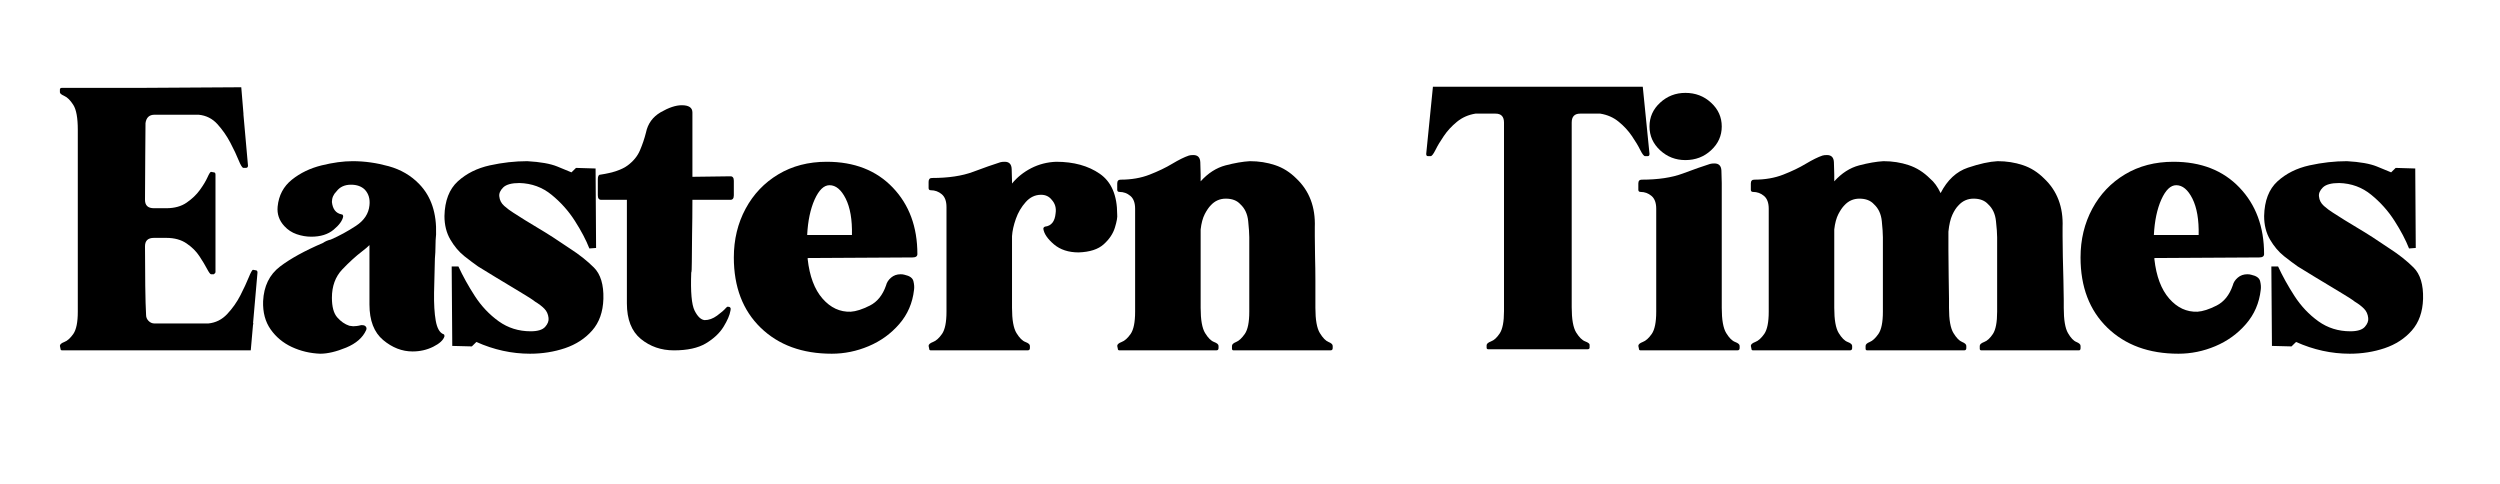
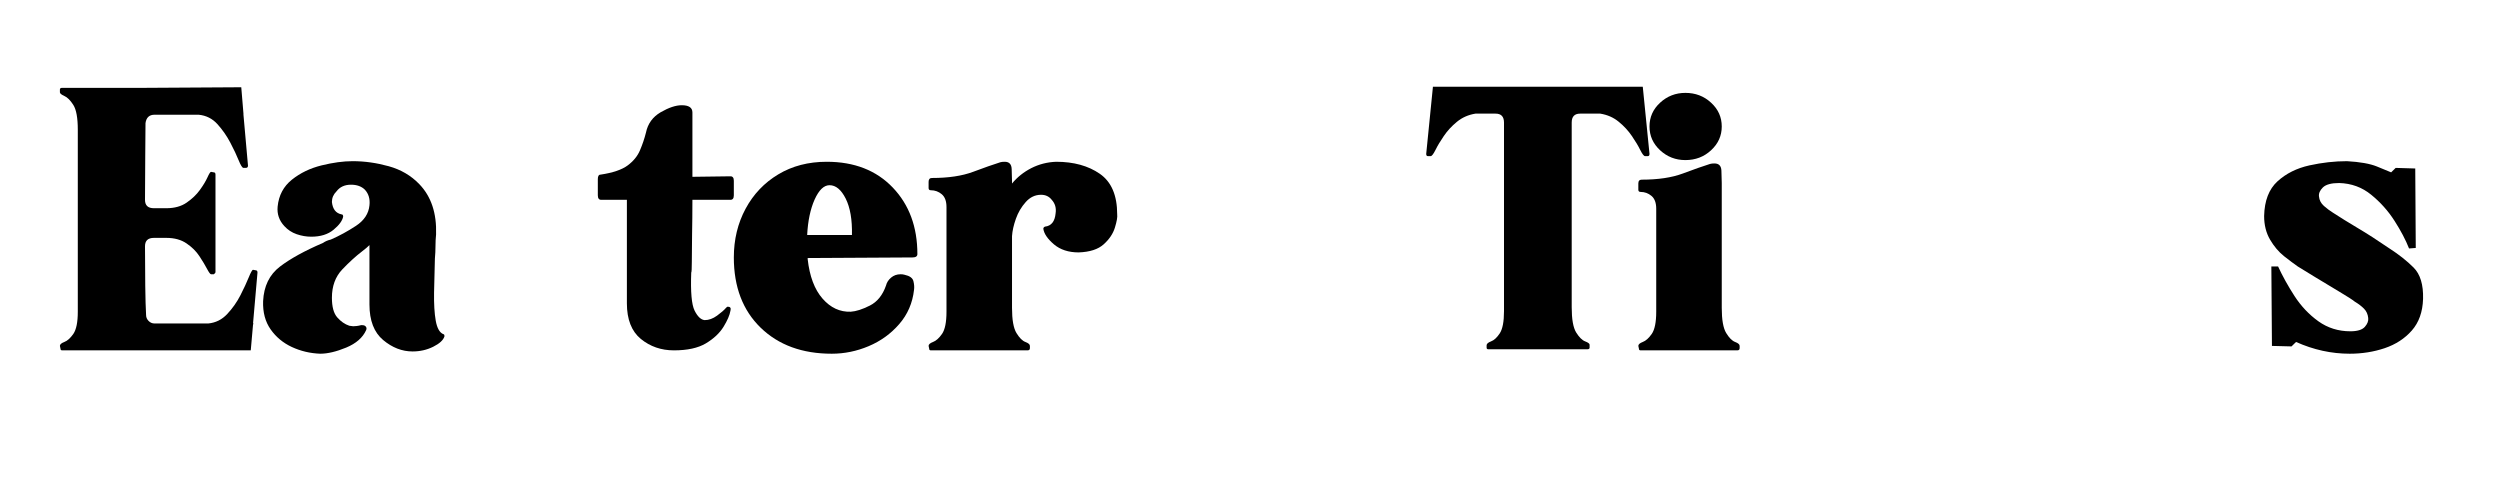
<svg xmlns="http://www.w3.org/2000/svg" width="620" zoomAndPan="magnify" viewBox="0 0 464.88 90" height="120" preserveAspectRatio="xMidYMid meet" version="1.0">
  <defs>
    <g />
  </defs>
  <g fill="#000000" fill-opacity="1">
    <g transform="translate(11.082, 65.167)">
      <g>
        <path d="M 0 -48 L 0 -48.516 C 0 -48.723 0.141 -48.828 0.422 -48.828 L 15.828 -48.828 L 33.734 -48.938 L 34.141 -44.031 L 34.141 -43.828 L 34.984 -34.359 C 34.984 -34.078 34.844 -33.938 34.562 -33.938 L 34.141 -33.938 C 33.93 -33.938 33.633 -34.406 33.25 -35.344 C 32.875 -36.281 32.359 -37.375 31.703 -38.625 C 31.047 -39.875 30.25 -41.02 29.312 -42.062 C 28.375 -43.102 27.207 -43.691 25.812 -43.828 L 17.594 -43.828 C 16.625 -43.828 16.066 -43.305 15.922 -42.266 C 15.922 -40.953 15.906 -38.957 15.875 -36.281 C 15.844 -33.613 15.828 -30.852 15.828 -28 C 15.828 -26.957 16.379 -26.438 17.484 -26.438 L 19.781 -26.438 C 21.312 -26.438 22.578 -26.785 23.578 -27.484 C 24.586 -28.18 25.406 -28.961 26.031 -29.828 C 26.656 -30.691 27.125 -31.469 27.438 -32.156 C 27.75 -32.852 27.973 -33.203 28.109 -33.203 L 28.625 -33.109 C 28.832 -33.109 28.938 -32.969 28.938 -32.688 L 28.938 -14.578 C 28.938 -14.43 28.832 -14.289 28.625 -14.156 L 28.109 -14.156 C 27.973 -14.156 27.727 -14.484 27.375 -15.141 C 27.031 -15.805 26.562 -16.586 25.969 -17.484 C 25.383 -18.391 24.586 -19.188 23.578 -19.875 C 22.578 -20.57 21.312 -20.922 19.781 -20.922 L 17.484 -20.922 C 16.379 -20.922 15.828 -20.398 15.828 -19.359 C 15.828 -16.859 15.844 -14.41 15.875 -12.016 C 15.906 -9.629 15.957 -7.812 16.031 -6.562 C 16.031 -6.145 16.188 -5.781 16.5 -5.469 C 16.812 -5.156 17.176 -5 17.594 -5 L 27.594 -5 C 28.977 -5.133 30.156 -5.723 31.125 -6.766 C 32.102 -7.805 32.922 -8.969 33.578 -10.25 C 34.234 -11.539 34.75 -12.648 35.125 -13.578 C 35.508 -14.516 35.773 -14.984 35.922 -14.984 L 36.438 -14.891 C 36.645 -14.891 36.75 -14.75 36.75 -14.469 L 35.922 -5 L 36.016 -5 L 35.922 -4.781 L 35.5 0 L 0.422 0 C 0.211 0 0.109 -0.102 0.109 -0.312 L 0 -0.828 C 0 -1.109 0.273 -1.352 0.828 -1.562 C 1.391 -1.77 1.945 -2.27 2.5 -3.062 C 3.051 -3.863 3.328 -5.238 3.328 -7.188 L 3.328 -41.016 C 3.328 -43.234 3.051 -44.773 2.5 -45.641 C 1.945 -46.516 1.391 -47.07 0.828 -47.312 C 0.273 -47.562 0 -47.789 0 -48 Z M 0 -48 " />
      </g>
    </g>
  </g>
  <g fill="#000000" fill-opacity="1">
    <g transform="translate(50.956, 65.167)">
      <g>
        <path d="M 31.438 -3.016 C 31.582 -3.016 31.656 -2.879 31.656 -2.609 C 31.445 -1.91 30.75 -1.266 29.562 -0.672 C 28.383 -0.086 27.102 0.203 25.719 0.203 C 23.77 0.203 21.945 -0.504 20.25 -1.922 C 18.551 -3.348 17.703 -5.551 17.703 -8.531 L 17.703 -19.578 C 17.555 -19.43 17.363 -19.254 17.125 -19.047 C 16.883 -18.836 16.625 -18.629 16.344 -18.422 C 15.164 -17.523 13.93 -16.398 12.641 -15.047 C 11.359 -13.691 10.719 -11.938 10.719 -9.781 C 10.719 -8.113 11.047 -6.898 11.703 -6.141 C 12.367 -5.379 13.117 -4.859 13.953 -4.578 C 14.086 -4.578 14.207 -4.562 14.312 -4.531 C 14.414 -4.5 14.535 -4.484 14.672 -4.484 C 14.879 -4.484 15.102 -4.5 15.344 -4.531 C 15.594 -4.562 15.859 -4.613 16.141 -4.688 C 16.203 -4.688 16.25 -4.688 16.281 -4.688 C 16.32 -4.688 16.344 -4.688 16.344 -4.688 C 16.625 -4.688 16.832 -4.617 16.969 -4.484 C 17.176 -4.273 17.211 -4.031 17.078 -3.75 C 16.453 -2.363 15.219 -1.285 13.375 -0.516 C 11.539 0.242 9.926 0.625 8.531 0.625 C 6.656 0.551 4.898 0.133 3.266 -0.625 C 1.641 -1.383 0.328 -2.473 -0.672 -3.891 C -1.68 -5.316 -2.148 -7.07 -2.078 -9.156 C -1.941 -11.938 -0.906 -14.07 1.031 -15.562 C 2.977 -17.051 5.656 -18.523 9.062 -19.984 C 9.27 -20.129 9.492 -20.254 9.734 -20.359 C 9.973 -20.461 10.234 -20.547 10.516 -20.609 C 12.109 -21.305 13.664 -22.156 15.188 -23.156 C 16.719 -24.164 17.555 -25.438 17.703 -26.969 C 17.836 -28.145 17.555 -29.113 16.859 -29.875 C 16.234 -30.5 15.367 -30.812 14.266 -30.812 C 13.086 -30.812 12.188 -30.395 11.562 -29.562 C 11 -29.008 10.719 -28.352 10.719 -27.594 C 10.863 -26.27 11.457 -25.504 12.5 -25.297 C 12.707 -25.297 12.812 -25.156 12.812 -24.875 C 12.664 -24.113 12.07 -23.301 11.031 -22.438 C 9.988 -21.57 8.602 -21.141 6.875 -21.141 C 5.969 -21.141 5.062 -21.297 4.156 -21.609 C 3.258 -21.922 2.5 -22.422 1.875 -23.109 C 0.906 -24.148 0.488 -25.363 0.625 -26.75 C 0.832 -28.832 1.719 -30.5 3.281 -31.75 C 4.844 -33 6.68 -33.883 8.797 -34.406 C 10.91 -34.926 12.836 -35.188 14.578 -35.188 C 16.797 -35.188 19.031 -34.875 21.281 -34.25 C 23.539 -33.625 25.438 -32.516 26.969 -30.922 C 29.188 -28.629 30.227 -25.504 30.094 -21.547 C 30.02 -20.859 29.984 -20.129 29.984 -19.359 C 29.984 -18.598 29.945 -17.836 29.875 -17.078 C 29.812 -14.922 29.758 -12.801 29.719 -10.719 C 29.688 -8.633 29.789 -6.898 30.031 -5.516 C 30.281 -4.129 30.75 -3.297 31.438 -3.016 Z M 31.438 -3.016 " />
      </g>
    </g>
  </g>
  <g fill="#000000" fill-opacity="1">
    <g transform="translate(84.687, 65.167)">
      <g>
-         <path d="M 21.234 -18.953 C 22.973 -17.836 24.469 -16.656 25.719 -15.406 C 26.969 -14.156 27.555 -12.211 27.484 -9.578 C 27.41 -7.148 26.711 -5.188 25.391 -3.688 C 24.078 -2.195 22.395 -1.102 20.344 -0.406 C 18.301 0.281 16.133 0.625 13.844 0.625 C 10.445 0.625 7.117 -0.102 3.859 -1.562 L 3.016 -0.734 L -0.625 -0.828 L -0.734 -15.609 L 0.516 -15.609 C 1.348 -13.805 2.367 -11.969 3.578 -10.094 C 4.797 -8.219 6.273 -6.656 8.016 -5.406 C 9.754 -4.164 11.734 -3.547 13.953 -3.547 C 15.266 -3.547 16.164 -3.82 16.656 -4.375 C 17.145 -4.926 17.352 -5.477 17.281 -6.031 C 17.207 -6.727 16.945 -7.301 16.5 -7.75 C 16.051 -8.207 15.477 -8.645 14.781 -9.062 C 14.363 -9.406 13.426 -10.008 11.969 -10.875 C 10.508 -11.75 9.016 -12.648 7.484 -13.578 C 5.961 -14.516 4.859 -15.191 4.172 -15.609 C 3.473 -16.098 2.617 -16.738 1.609 -17.531 C 0.609 -18.332 -0.254 -19.359 -0.984 -20.609 C -1.711 -21.859 -2.078 -23.316 -2.078 -24.984 C -2.016 -27.828 -1.188 -29.977 0.406 -31.438 C 2.008 -32.895 3.988 -33.883 6.344 -34.406 C 8.707 -34.926 11.035 -35.188 13.328 -35.188 C 15.754 -35.051 17.609 -34.723 18.891 -34.203 C 20.18 -33.68 21.066 -33.316 21.547 -33.109 L 22.391 -33.938 L 26.031 -33.828 L 26.125 -19.047 L 24.875 -18.953 C 24.25 -20.547 23.348 -22.258 22.172 -24.094 C 20.992 -25.938 19.551 -27.551 17.844 -28.938 C 16.145 -30.332 14.156 -31.062 11.875 -31.125 C 10.414 -31.125 9.406 -30.848 8.844 -30.297 C 8.289 -29.742 8.051 -29.188 8.125 -28.625 C 8.188 -27.938 8.492 -27.348 9.047 -26.859 C 9.609 -26.367 10.164 -25.953 10.719 -25.609 C 10.719 -25.609 10.508 -25.727 10.094 -25.969 C 9.676 -26.219 9.469 -26.344 9.469 -26.344 C 9.469 -26.344 9.555 -26.289 9.734 -26.188 C 9.91 -26.082 10.238 -25.891 10.719 -25.609 C 12.113 -24.703 13.66 -23.742 15.359 -22.734 C 17.055 -21.734 19.016 -20.473 21.234 -18.953 Z M 21.234 -18.953 " />
-       </g>
+         </g>
    </g>
  </g>
  <g fill="#000000" fill-opacity="1">
    <g transform="translate(113.213, 65.167)">
      <g>
        <path d="M -2.078 -28.844 L -2.078 -31.859 C -2.078 -32.41 -1.906 -32.688 -1.562 -32.688 C 0.727 -33.031 2.41 -33.602 3.484 -34.406 C 4.555 -35.207 5.316 -36.145 5.766 -37.219 C 6.223 -38.289 6.594 -39.383 6.875 -40.5 C 7.219 -42.164 8.133 -43.43 9.625 -44.297 C 11.125 -45.16 12.426 -45.594 13.531 -45.594 C 14.852 -45.594 15.516 -45.145 15.516 -44.25 L 15.516 -32.281 L 22.594 -32.375 C 23.008 -32.375 23.219 -32.098 23.219 -31.547 L 23.219 -28.844 C 23.219 -28.281 23.008 -28 22.594 -28 L 15.516 -28 C 15.516 -25.707 15.492 -23.535 15.453 -21.484 C 15.422 -19.441 15.406 -17.781 15.406 -16.5 C 15.406 -15.219 15.367 -14.539 15.297 -14.469 C 15.16 -10.863 15.367 -8.504 15.922 -7.391 C 16.484 -6.273 17.109 -5.688 17.797 -5.625 C 18.566 -5.625 19.332 -5.898 20.094 -6.453 C 20.852 -7.004 21.41 -7.488 21.766 -7.906 C 21.898 -8.051 22.004 -8.125 22.078 -8.125 C 22.555 -8.125 22.727 -7.879 22.594 -7.391 C 22.457 -6.555 22.023 -5.551 21.297 -4.375 C 20.566 -3.195 19.473 -2.172 18.016 -1.297 C 16.555 -0.43 14.578 0 12.078 0 C 9.711 0 7.66 -0.707 5.922 -2.125 C 4.191 -3.551 3.328 -5.758 3.328 -8.75 L 3.328 -28 L -1.453 -28 C -1.867 -28 -2.078 -28.281 -2.078 -28.844 Z M -2.078 -28.844 " />
      </g>
    </g>
  </g>
  <g fill="#000000" fill-opacity="1">
    <g transform="translate(138.511, 65.167)">
      <g>
        <path d="M 15.203 -35.078 C 20.336 -35.078 24.43 -33.477 27.484 -30.281 C 30.535 -27.094 32.062 -22.969 32.062 -17.906 C 32.062 -17.488 31.75 -17.281 31.125 -17.281 C 31.062 -17.281 31.008 -17.281 30.969 -17.281 C 30.938 -17.281 30.852 -17.281 30.719 -17.281 L 11.656 -17.172 C 11.656 -17.109 11.656 -17.078 11.656 -17.078 C 11.656 -17.078 11.656 -17.039 11.656 -16.969 C 12.008 -13.781 12.93 -11.332 14.422 -9.625 C 15.91 -7.926 17.66 -7.113 19.672 -7.188 C 20.648 -7.25 21.832 -7.629 23.219 -8.328 C 24.602 -9.023 25.609 -10.273 26.234 -12.078 C 26.367 -12.629 26.68 -13.113 27.172 -13.531 C 27.66 -13.945 28.25 -14.156 28.938 -14.156 C 29.219 -14.156 29.461 -14.125 29.672 -14.062 C 30.641 -13.852 31.191 -13.453 31.328 -12.859 C 31.473 -12.266 31.508 -11.727 31.438 -11.25 C 31.164 -8.812 30.25 -6.691 28.688 -4.891 C 27.125 -3.086 25.227 -1.719 23 -0.781 C 20.781 0.156 18.492 0.625 16.141 0.625 C 10.648 0.625 6.238 -0.988 2.906 -4.219 C -0.414 -7.445 -2.078 -11.801 -2.078 -17.281 C -2.078 -20.613 -1.348 -23.633 0.109 -26.344 C 1.566 -29.051 3.594 -31.18 6.188 -32.734 C 8.789 -34.297 11.797 -35.078 15.203 -35.078 Z M 15.719 -30.719 C 14.676 -30.719 13.754 -29.832 12.953 -28.062 C 12.16 -26.289 11.695 -24.086 11.562 -21.453 L 19.891 -21.453 C 19.953 -24.297 19.566 -26.551 18.734 -28.219 C 17.898 -29.883 16.895 -30.719 15.719 -30.719 Z M 15.719 -30.719 " />
      </g>
    </g>
  </g>
  <g fill="#000000" fill-opacity="1">
    <g transform="translate(172.659, 65.167)">
      <g>
        <path d="M 0 -30.188 L 0 -31.344 C 0 -31.82 0.207 -32.062 0.625 -32.062 C 3.676 -32.062 6.223 -32.441 8.266 -33.203 C 10.316 -33.973 12.004 -34.566 13.328 -34.984 C 13.535 -35.047 13.812 -35.078 14.156 -35.078 C 14.988 -35.078 15.422 -34.625 15.453 -33.719 C 15.492 -32.82 15.516 -32.062 15.516 -31.438 L 15.516 -31.031 C 16.484 -32.207 17.676 -33.16 19.094 -33.891 C 20.52 -34.617 22.066 -35.016 23.734 -35.078 C 26.992 -35.078 29.695 -34.332 31.844 -32.844 C 34 -31.352 35.078 -28.836 35.078 -25.297 C 35.148 -24.805 35.008 -23.988 34.656 -22.844 C 34.312 -21.707 33.617 -20.672 32.578 -19.734 C 31.547 -18.797 29.988 -18.289 27.906 -18.219 C 26.031 -18.219 24.5 -18.719 23.312 -19.719 C 22.133 -20.727 21.477 -21.688 21.344 -22.594 C 21.344 -22.801 21.445 -22.941 21.656 -23.016 C 22.832 -23.148 23.488 -23.977 23.625 -25.5 C 23.77 -26.477 23.531 -27.312 22.906 -28 C 22.414 -28.625 21.754 -28.938 20.922 -28.938 C 19.816 -28.938 18.863 -28.484 18.062 -27.578 C 17.258 -26.68 16.648 -25.645 16.234 -24.469 C 15.816 -23.289 15.578 -22.211 15.516 -21.234 L 15.516 -7.906 C 15.516 -5.688 15.789 -4.125 16.344 -3.219 C 16.895 -2.32 17.445 -1.77 18 -1.562 C 18.562 -1.352 18.844 -1.109 18.844 -0.828 L 18.844 -0.422 C 18.844 -0.141 18.703 0 18.422 0 L 0.422 0 C 0.211 0 0.109 -0.102 0.109 -0.312 L 0 -0.828 C 0 -1.109 0.273 -1.352 0.828 -1.562 C 1.391 -1.77 1.945 -2.27 2.5 -3.062 C 3.051 -3.863 3.328 -5.238 3.328 -7.188 L 3.328 -26.656 C 3.328 -27.758 3.031 -28.555 2.438 -29.047 C 1.852 -29.535 1.18 -29.781 0.422 -29.781 C 0.141 -29.781 0 -29.914 0 -30.188 Z M 0 -30.188 " />
      </g>
    </g>
  </g>
  <g fill="#000000" fill-opacity="1">
    <g transform="translate(207.744, 65.167)">
      <g>
-         <path d="M 0 -0.828 C 0 -1.109 0.273 -1.352 0.828 -1.562 C 1.391 -1.77 1.945 -2.27 2.5 -3.062 C 3.051 -3.863 3.328 -5.238 3.328 -7.188 L 3.328 -26.344 C 3.328 -27.445 3.031 -28.242 2.438 -28.734 C 1.852 -29.223 1.18 -29.469 0.422 -29.469 C 0.141 -29.469 0 -29.602 0 -29.875 L 0 -31.031 C 0 -31.508 0.207 -31.75 0.625 -31.75 C 2.633 -31.75 4.438 -32.062 6.031 -32.688 C 7.633 -33.312 9.039 -33.988 10.25 -34.719 C 11.469 -35.445 12.492 -35.953 13.328 -36.234 C 13.535 -36.297 13.812 -36.328 14.156 -36.328 C 14.988 -36.328 15.422 -35.875 15.453 -34.969 C 15.492 -34.07 15.516 -33.312 15.516 -32.688 L 15.516 -31.438 C 16.898 -32.969 18.441 -33.957 20.141 -34.406 C 21.848 -34.852 23.359 -35.113 24.672 -35.188 C 26.336 -35.188 27.898 -34.941 29.359 -34.453 C 30.816 -33.973 32.133 -33.145 33.312 -31.969 C 35.738 -29.676 36.883 -26.656 36.75 -22.906 C 36.75 -22.832 36.75 -22.273 36.75 -21.234 C 36.75 -20.191 36.766 -18.926 36.797 -17.438 C 36.836 -15.945 36.859 -14.473 36.859 -13.016 C 36.859 -11.555 36.859 -10.336 36.859 -9.359 C 36.859 -8.391 36.859 -7.906 36.859 -7.906 C 36.859 -5.688 37.133 -4.125 37.688 -3.219 C 38.238 -2.32 38.773 -1.77 39.297 -1.562 C 39.816 -1.352 40.078 -1.109 40.078 -0.828 L 40.078 -0.422 C 40.078 -0.141 39.941 0 39.672 0 L 21.656 0 C 21.445 0 21.344 -0.102 21.344 -0.312 L 21.344 -0.828 C 21.344 -1.109 21.602 -1.352 22.125 -1.562 C 22.645 -1.77 23.18 -2.27 23.734 -3.062 C 24.285 -3.863 24.562 -5.238 24.562 -7.188 L 24.562 -21.031 C 24.562 -21.727 24.492 -22.734 24.359 -24.047 C 24.223 -25.367 23.738 -26.41 22.906 -27.172 C 22.281 -27.867 21.379 -28.219 20.203 -28.219 C 19.086 -28.219 18.148 -27.801 17.391 -26.969 C 17.035 -26.613 16.664 -26.07 16.281 -25.344 C 15.906 -24.613 15.648 -23.66 15.516 -22.484 L 15.516 -7.906 C 15.516 -5.688 15.789 -4.125 16.344 -3.219 C 16.895 -2.32 17.445 -1.77 18 -1.562 C 18.562 -1.352 18.844 -1.109 18.844 -0.828 L 18.844 -0.422 C 18.844 -0.141 18.703 0 18.422 0 L 0.422 0 C 0.211 0 0.109 -0.102 0.109 -0.312 Z M 0 -0.828 " />
-       </g>
+         </g>
    </g>
  </g>
  <g fill="#000000" fill-opacity="1">
    <g transform="translate(249.908, 65.167)">
      <g />
    </g>
  </g>
  <g fill="#000000" fill-opacity="1">
    <g transform="translate(270.418, 65.167)">
      <g>
        <path d="M -4.891 -36.125 C -5.098 -36.125 -5.203 -36.266 -5.203 -36.547 L -3.953 -49.031 L 35.078 -49.031 L 36.328 -36.547 C 36.328 -36.266 36.223 -36.125 36.016 -36.125 L 35.5 -36.125 C 35.289 -36.125 34.992 -36.504 34.609 -37.266 C 34.234 -38.035 33.711 -38.906 33.047 -39.875 C 32.391 -40.844 31.578 -41.723 30.609 -42.516 C 29.641 -43.316 28.492 -43.82 27.172 -44.031 L 23.422 -44.031 C 22.379 -44.031 21.859 -43.477 21.859 -42.375 L 21.859 -8.016 C 21.859 -5.797 22.133 -4.234 22.688 -3.328 C 23.25 -2.43 23.805 -1.879 24.359 -1.672 C 24.91 -1.461 25.188 -1.254 25.188 -1.047 L 25.188 -0.516 C 25.188 -0.305 25.051 -0.203 24.781 -0.203 L 6.344 -0.203 C 6.133 -0.203 6.031 -0.305 6.031 -0.516 L 6.031 -0.938 C 6.031 -1.219 6.305 -1.461 6.859 -1.672 C 7.422 -1.879 7.961 -2.379 8.484 -3.172 C 9.004 -3.973 9.266 -5.344 9.266 -7.281 L 9.266 -42.375 C 9.266 -43.477 8.742 -44.031 7.703 -44.031 L 3.953 -44.031 C 2.641 -43.82 1.492 -43.316 0.516 -42.516 C -0.453 -41.723 -1.266 -40.844 -1.922 -39.875 C -2.586 -38.906 -3.109 -38.035 -3.484 -37.266 C -3.867 -36.504 -4.164 -36.125 -4.375 -36.125 Z M -4.891 -36.125 " />
      </g>
    </g>
  </g>
  <g fill="#000000" fill-opacity="1">
    <g transform="translate(304.67, 65.167)">
      <g>
        <path d="M 15.516 -7.906 C 15.516 -5.688 15.789 -4.125 16.344 -3.219 C 16.895 -2.32 17.445 -1.77 18 -1.562 C 18.562 -1.352 18.844 -1.109 18.844 -0.828 L 18.844 -0.422 C 18.844 -0.141 18.703 0 18.422 0 L 0.422 0 C 0.211 0 0.109 -0.102 0.109 -0.312 L 0 -0.828 C 0 -1.109 0.273 -1.352 0.828 -1.562 C 1.391 -1.77 1.945 -2.27 2.5 -3.062 C 3.051 -3.863 3.328 -5.238 3.328 -7.188 L 3.328 -26.344 C 3.328 -27.445 3.031 -28.242 2.438 -28.734 C 1.852 -29.223 1.18 -29.469 0.422 -29.469 C 0.141 -29.469 0 -29.602 0 -29.875 L 0 -31.031 C 0 -31.508 0.207 -31.75 0.625 -31.75 C 3.676 -31.75 6.223 -32.129 8.266 -32.891 C 10.316 -33.66 12.004 -34.254 13.328 -34.672 C 13.535 -34.734 13.812 -34.766 14.156 -34.766 C 14.988 -34.766 15.422 -34.312 15.453 -33.406 C 15.492 -32.508 15.516 -31.75 15.516 -31.125 C 15.516 -30.156 15.516 -28.75 15.516 -26.906 C 15.516 -25.07 15.516 -23.078 15.516 -20.922 C 15.516 -18.773 15.516 -16.727 15.516 -14.781 C 15.516 -12.844 15.516 -11.227 15.516 -9.938 C 15.516 -8.656 15.516 -7.977 15.516 -7.906 Z M 8.75 -35.391 C 6.938 -35.391 5.367 -36 4.047 -37.219 C 2.734 -38.438 2.078 -39.91 2.078 -41.641 C 2.078 -43.379 2.734 -44.852 4.047 -46.062 C 5.367 -47.281 6.938 -47.891 8.75 -47.891 C 10.625 -47.891 12.219 -47.281 13.531 -46.062 C 14.852 -44.852 15.516 -43.379 15.516 -41.641 C 15.516 -39.91 14.852 -38.438 13.531 -37.219 C 12.219 -36 10.625 -35.391 8.75 -35.391 Z M 8.75 -35.391 " />
      </g>
    </g>
  </g>
  <g fill="#000000" fill-opacity="1">
    <g transform="translate(325.596, 65.167)">
      <g>
-         <path d="M 0.422 -29.469 C 0.141 -29.469 0 -29.602 0 -29.875 L 0 -31.031 C 0 -31.508 0.207 -31.75 0.625 -31.75 C 2.633 -31.75 4.438 -32.062 6.031 -32.688 C 7.633 -33.312 9.039 -33.988 10.25 -34.719 C 11.469 -35.445 12.492 -35.953 13.328 -36.234 C 13.535 -36.297 13.812 -36.328 14.156 -36.328 C 14.988 -36.328 15.422 -35.875 15.453 -34.969 C 15.492 -34.07 15.516 -33.312 15.516 -32.688 L 15.516 -31.438 C 16.898 -32.969 18.441 -33.957 20.141 -34.406 C 21.848 -34.852 23.359 -35.113 24.672 -35.188 C 26.336 -35.188 27.898 -34.941 29.359 -34.453 C 30.816 -33.973 32.133 -33.145 33.312 -31.969 C 34.07 -31.344 34.734 -30.438 35.297 -29.25 C 36.547 -31.688 38.242 -33.266 40.391 -33.984 C 42.547 -34.711 44.383 -35.113 45.906 -35.188 C 47.57 -35.188 49.133 -34.941 50.594 -34.453 C 52.051 -33.973 53.367 -33.145 54.547 -31.969 C 56.984 -29.676 58.129 -26.656 57.984 -22.906 C 57.984 -22.832 57.984 -22.273 57.984 -21.234 C 57.984 -20.191 58 -18.926 58.031 -17.438 C 58.07 -15.945 58.109 -14.473 58.141 -13.016 C 58.18 -11.555 58.203 -10.336 58.203 -9.359 C 58.203 -8.391 58.203 -7.906 58.203 -7.906 C 58.203 -5.688 58.461 -4.125 58.984 -3.219 C 59.504 -2.32 60.023 -1.77 60.547 -1.562 C 61.066 -1.352 61.328 -1.109 61.328 -0.828 L 61.328 -0.422 C 61.328 -0.141 61.223 0 61.016 0 L 42.891 0 C 42.68 0 42.578 -0.102 42.578 -0.312 L 42.578 -0.828 C 42.578 -1.109 42.852 -1.352 43.406 -1.562 C 43.969 -1.77 44.508 -2.27 45.031 -3.062 C 45.551 -3.863 45.812 -5.238 45.812 -7.188 L 45.812 -21.031 C 45.812 -21.727 45.738 -22.734 45.594 -24.047 C 45.457 -25.367 44.973 -26.41 44.141 -27.172 C 43.516 -27.867 42.613 -28.219 41.438 -28.219 C 40.32 -28.219 39.383 -27.801 38.625 -26.969 C 38.207 -26.551 37.82 -25.957 37.469 -25.188 C 37.125 -24.426 36.883 -23.391 36.75 -22.078 C 36.75 -21.305 36.75 -20.141 36.75 -18.578 C 36.75 -17.016 36.766 -15.414 36.797 -13.781 C 36.836 -12.156 36.859 -10.77 36.859 -9.625 C 36.859 -8.477 36.859 -7.906 36.859 -7.906 C 36.859 -5.688 37.133 -4.125 37.688 -3.219 C 38.238 -2.32 38.773 -1.77 39.297 -1.562 C 39.816 -1.352 40.078 -1.109 40.078 -0.828 L 40.078 -0.422 C 40.078 -0.141 39.941 0 39.672 0 L 21.656 0 C 21.445 0 21.344 -0.102 21.344 -0.312 L 21.344 -0.828 C 21.344 -1.109 21.602 -1.352 22.125 -1.562 C 22.645 -1.77 23.18 -2.27 23.734 -3.062 C 24.285 -3.863 24.562 -5.238 24.562 -7.188 L 24.562 -21.031 C 24.562 -21.727 24.492 -22.734 24.359 -24.047 C 24.223 -25.367 23.738 -26.41 22.906 -27.172 C 22.281 -27.867 21.379 -28.219 20.203 -28.219 C 19.086 -28.219 18.148 -27.801 17.391 -26.969 C 17.035 -26.613 16.664 -26.07 16.281 -25.344 C 15.906 -24.613 15.648 -23.66 15.516 -22.484 L 15.516 -7.906 C 15.516 -5.688 15.789 -4.125 16.344 -3.219 C 16.895 -2.32 17.445 -1.77 18 -1.562 C 18.562 -1.352 18.844 -1.109 18.844 -0.828 L 18.844 -0.422 C 18.844 -0.141 18.703 0 18.422 0 L 0.422 0 C 0.211 0 0.109 -0.102 0.109 -0.312 L 0 -0.828 C 0 -1.109 0.273 -1.352 0.828 -1.562 C 1.391 -1.77 1.945 -2.27 2.5 -3.062 C 3.051 -3.863 3.328 -5.238 3.328 -7.188 L 3.328 -26.344 C 3.328 -27.445 3.031 -28.242 2.438 -28.734 C 1.852 -29.223 1.18 -29.469 0.422 -29.469 Z M 0.422 -29.469 " />
-       </g>
+         </g>
    </g>
  </g>
  <g fill="#000000" fill-opacity="1">
    <g transform="translate(388.998, 65.167)">
      <g>
-         <path d="M 15.203 -35.078 C 20.336 -35.078 24.43 -33.477 27.484 -30.281 C 30.535 -27.094 32.062 -22.969 32.062 -17.906 C 32.062 -17.488 31.75 -17.281 31.125 -17.281 C 31.062 -17.281 31.008 -17.281 30.969 -17.281 C 30.938 -17.281 30.852 -17.281 30.719 -17.281 L 11.656 -17.172 C 11.656 -17.109 11.656 -17.078 11.656 -17.078 C 11.656 -17.078 11.656 -17.039 11.656 -16.969 C 12.008 -13.781 12.93 -11.332 14.422 -9.625 C 15.91 -7.926 17.66 -7.113 19.672 -7.188 C 20.648 -7.25 21.832 -7.629 23.219 -8.328 C 24.602 -9.023 25.609 -10.273 26.234 -12.078 C 26.367 -12.629 26.68 -13.113 27.172 -13.531 C 27.66 -13.945 28.25 -14.156 28.938 -14.156 C 29.219 -14.156 29.461 -14.125 29.672 -14.062 C 30.641 -13.852 31.191 -13.453 31.328 -12.859 C 31.473 -12.266 31.508 -11.727 31.438 -11.25 C 31.164 -8.812 30.25 -6.691 28.688 -4.891 C 27.125 -3.086 25.227 -1.719 23 -0.781 C 20.781 0.156 18.492 0.625 16.141 0.625 C 10.648 0.625 6.238 -0.988 2.906 -4.219 C -0.414 -7.445 -2.078 -11.801 -2.078 -17.281 C -2.078 -20.613 -1.348 -23.633 0.109 -26.344 C 1.566 -29.051 3.594 -31.18 6.188 -32.734 C 8.789 -34.297 11.797 -35.078 15.203 -35.078 Z M 15.719 -30.719 C 14.676 -30.719 13.754 -29.832 12.953 -28.062 C 12.16 -26.289 11.695 -24.086 11.562 -21.453 L 19.891 -21.453 C 19.953 -24.297 19.566 -26.551 18.734 -28.219 C 17.898 -29.883 16.895 -30.719 15.719 -30.719 Z M 15.719 -30.719 " />
-       </g>
+         </g>
    </g>
  </g>
  <g fill="#000000" fill-opacity="1">
    <g transform="translate(423.146, 65.167)">
      <g>
        <path d="M 21.234 -18.953 C 22.973 -17.836 24.469 -16.656 25.719 -15.406 C 26.969 -14.156 27.555 -12.211 27.484 -9.578 C 27.41 -7.148 26.711 -5.188 25.391 -3.688 C 24.078 -2.195 22.395 -1.102 20.344 -0.406 C 18.301 0.281 16.133 0.625 13.844 0.625 C 10.445 0.625 7.117 -0.102 3.859 -1.562 L 3.016 -0.734 L -0.625 -0.828 L -0.734 -15.609 L 0.516 -15.609 C 1.348 -13.805 2.367 -11.969 3.578 -10.094 C 4.797 -8.219 6.273 -6.656 8.016 -5.406 C 9.754 -4.164 11.734 -3.547 13.953 -3.547 C 15.266 -3.547 16.164 -3.82 16.656 -4.375 C 17.145 -4.926 17.352 -5.477 17.281 -6.031 C 17.207 -6.727 16.945 -7.301 16.5 -7.75 C 16.051 -8.207 15.477 -8.645 14.781 -9.062 C 14.363 -9.406 13.426 -10.008 11.969 -10.875 C 10.508 -11.75 9.016 -12.648 7.484 -13.578 C 5.961 -14.516 4.859 -15.191 4.172 -15.609 C 3.473 -16.098 2.617 -16.738 1.609 -17.531 C 0.609 -18.332 -0.254 -19.359 -0.984 -20.609 C -1.711 -21.859 -2.078 -23.316 -2.078 -24.984 C -2.016 -27.828 -1.188 -29.977 0.406 -31.438 C 2.008 -32.895 3.988 -33.883 6.344 -34.406 C 8.707 -34.926 11.035 -35.188 13.328 -35.188 C 15.754 -35.051 17.609 -34.723 18.891 -34.203 C 20.18 -33.68 21.066 -33.316 21.547 -33.109 L 22.391 -33.938 L 26.031 -33.828 L 26.125 -19.047 L 24.875 -18.953 C 24.25 -20.547 23.348 -22.258 22.172 -24.094 C 20.992 -25.938 19.551 -27.551 17.844 -28.938 C 16.145 -30.332 14.156 -31.062 11.875 -31.125 C 10.414 -31.125 9.406 -30.848 8.844 -30.297 C 8.289 -29.742 8.051 -29.188 8.125 -28.625 C 8.188 -27.938 8.492 -27.348 9.047 -26.859 C 9.609 -26.367 10.164 -25.953 10.719 -25.609 C 10.719 -25.609 10.508 -25.727 10.094 -25.969 C 9.676 -26.219 9.469 -26.344 9.469 -26.344 C 9.469 -26.344 9.555 -26.289 9.734 -26.188 C 9.91 -26.082 10.238 -25.891 10.719 -25.609 C 12.113 -24.703 13.66 -23.742 15.359 -22.734 C 17.055 -21.734 19.016 -20.473 21.234 -18.953 Z M 21.234 -18.953 " />
      </g>
    </g>
  </g>
</svg>